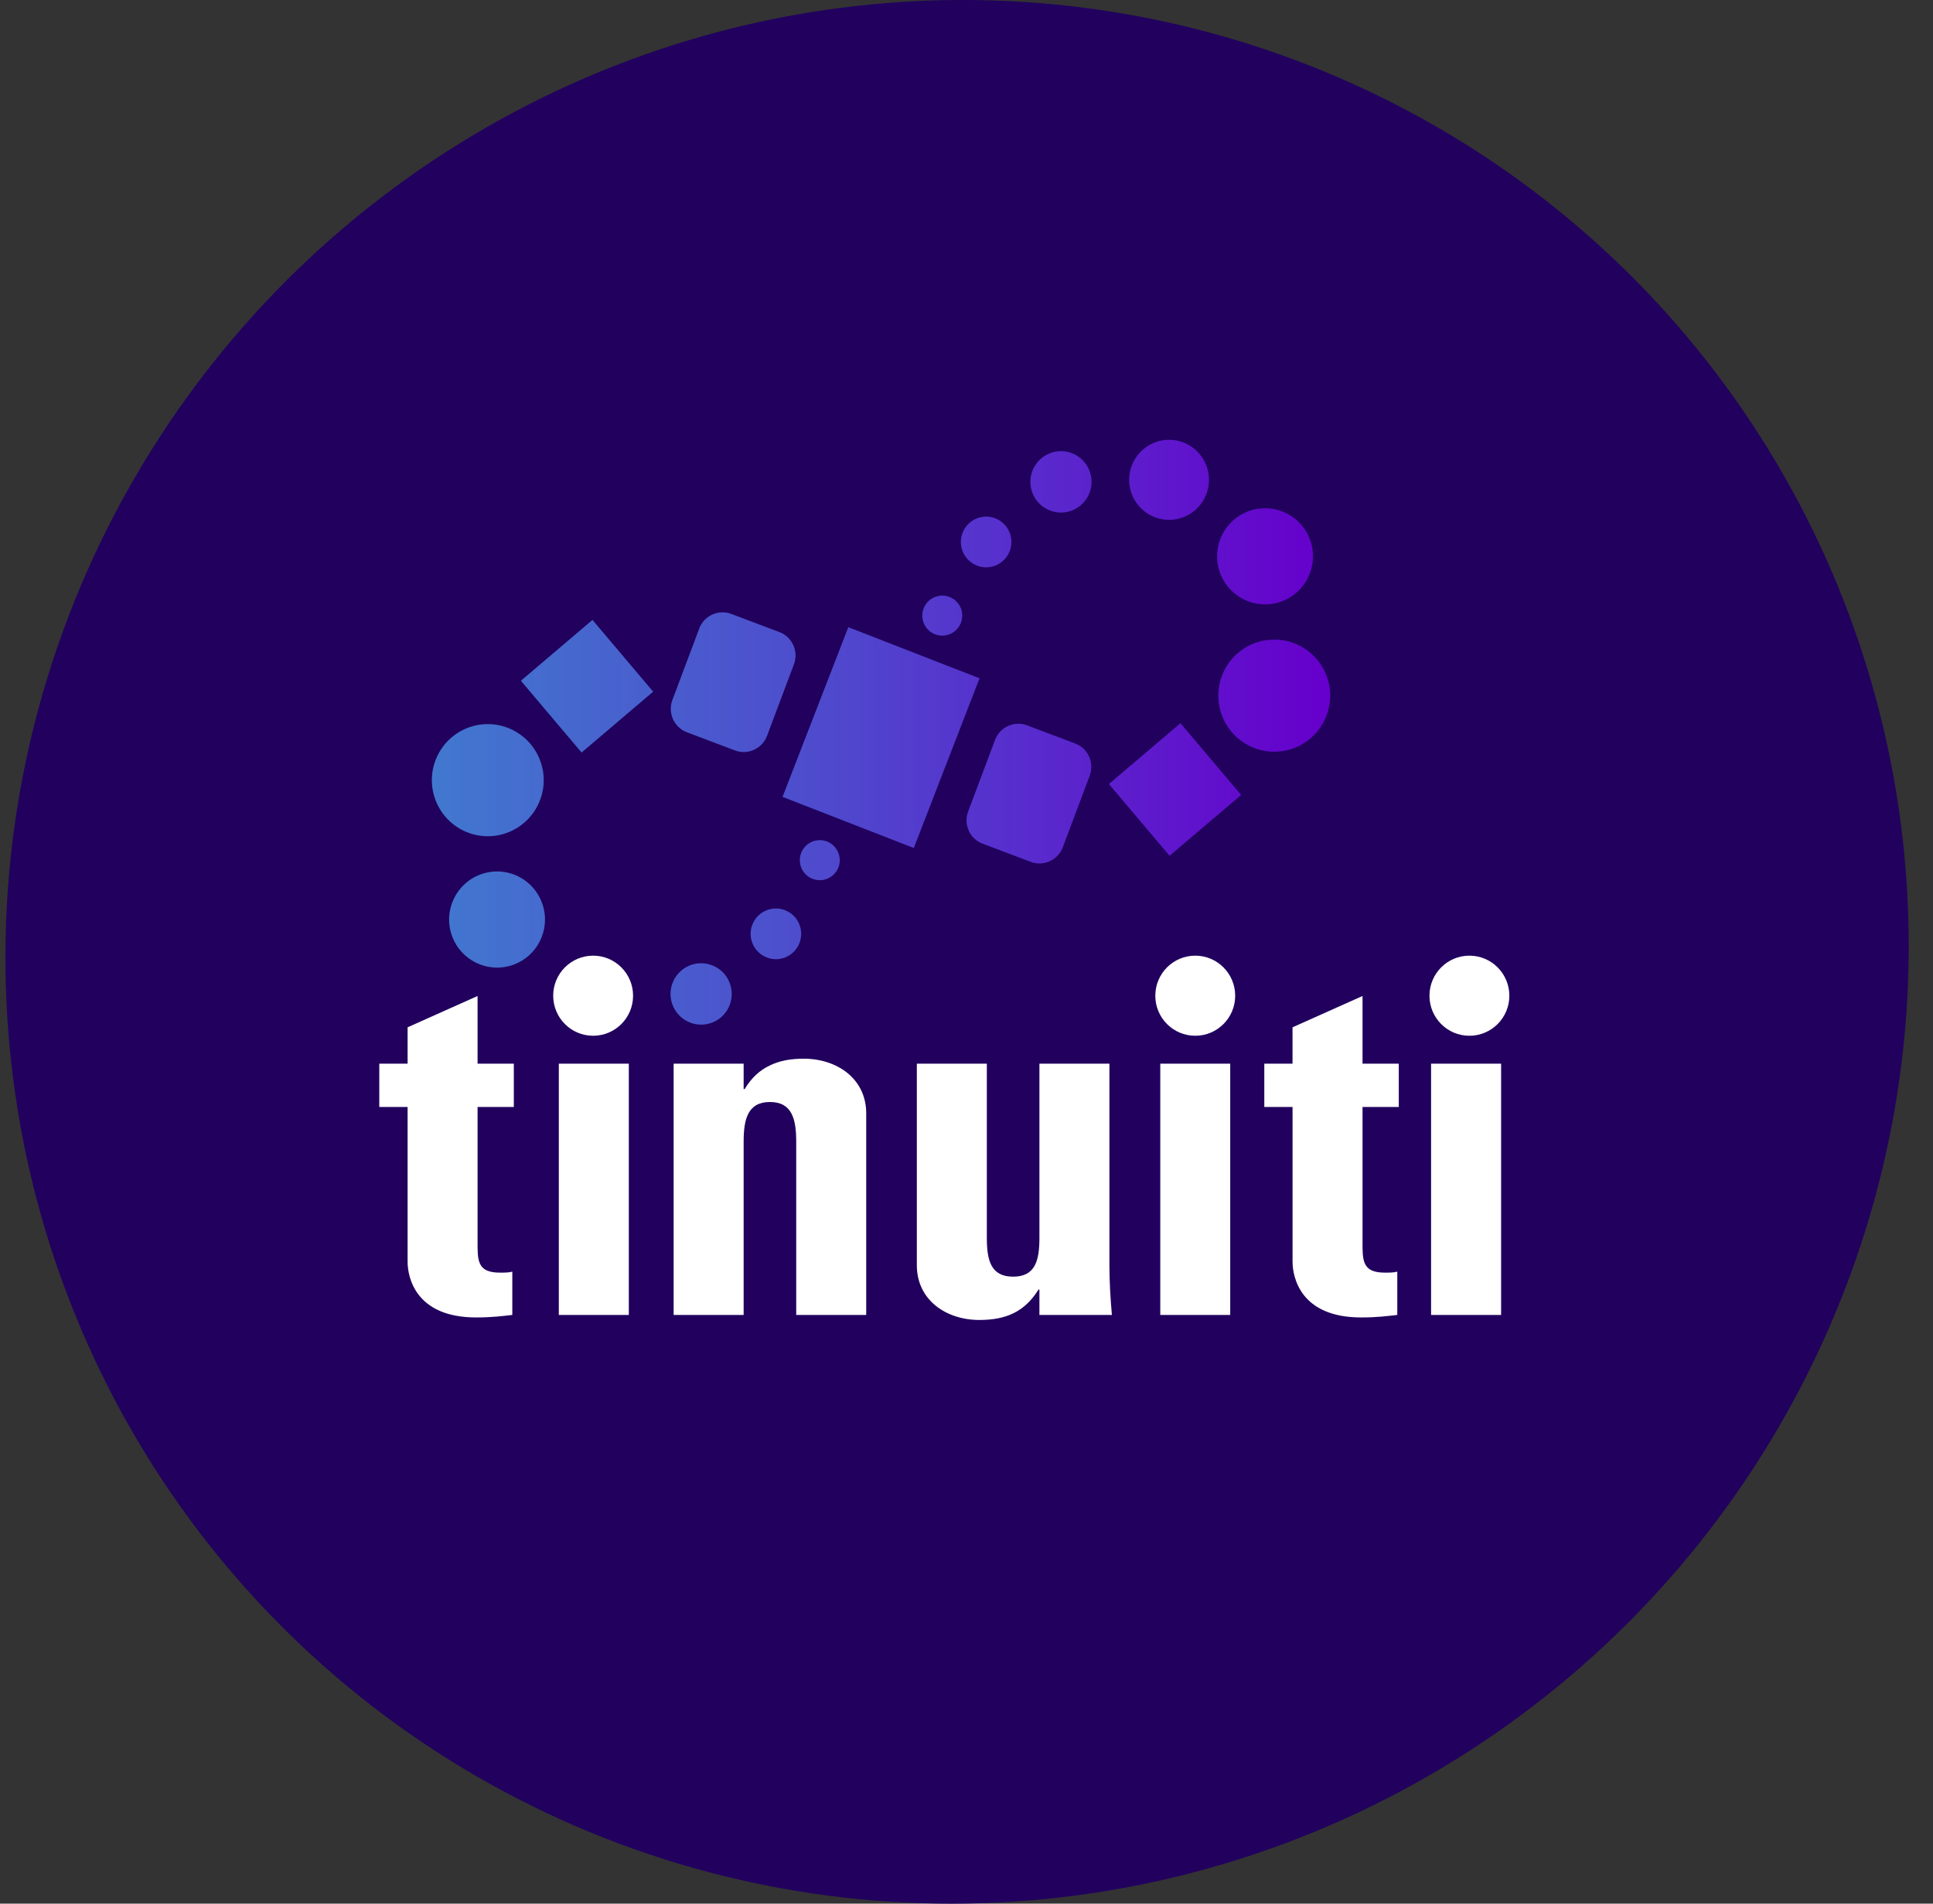
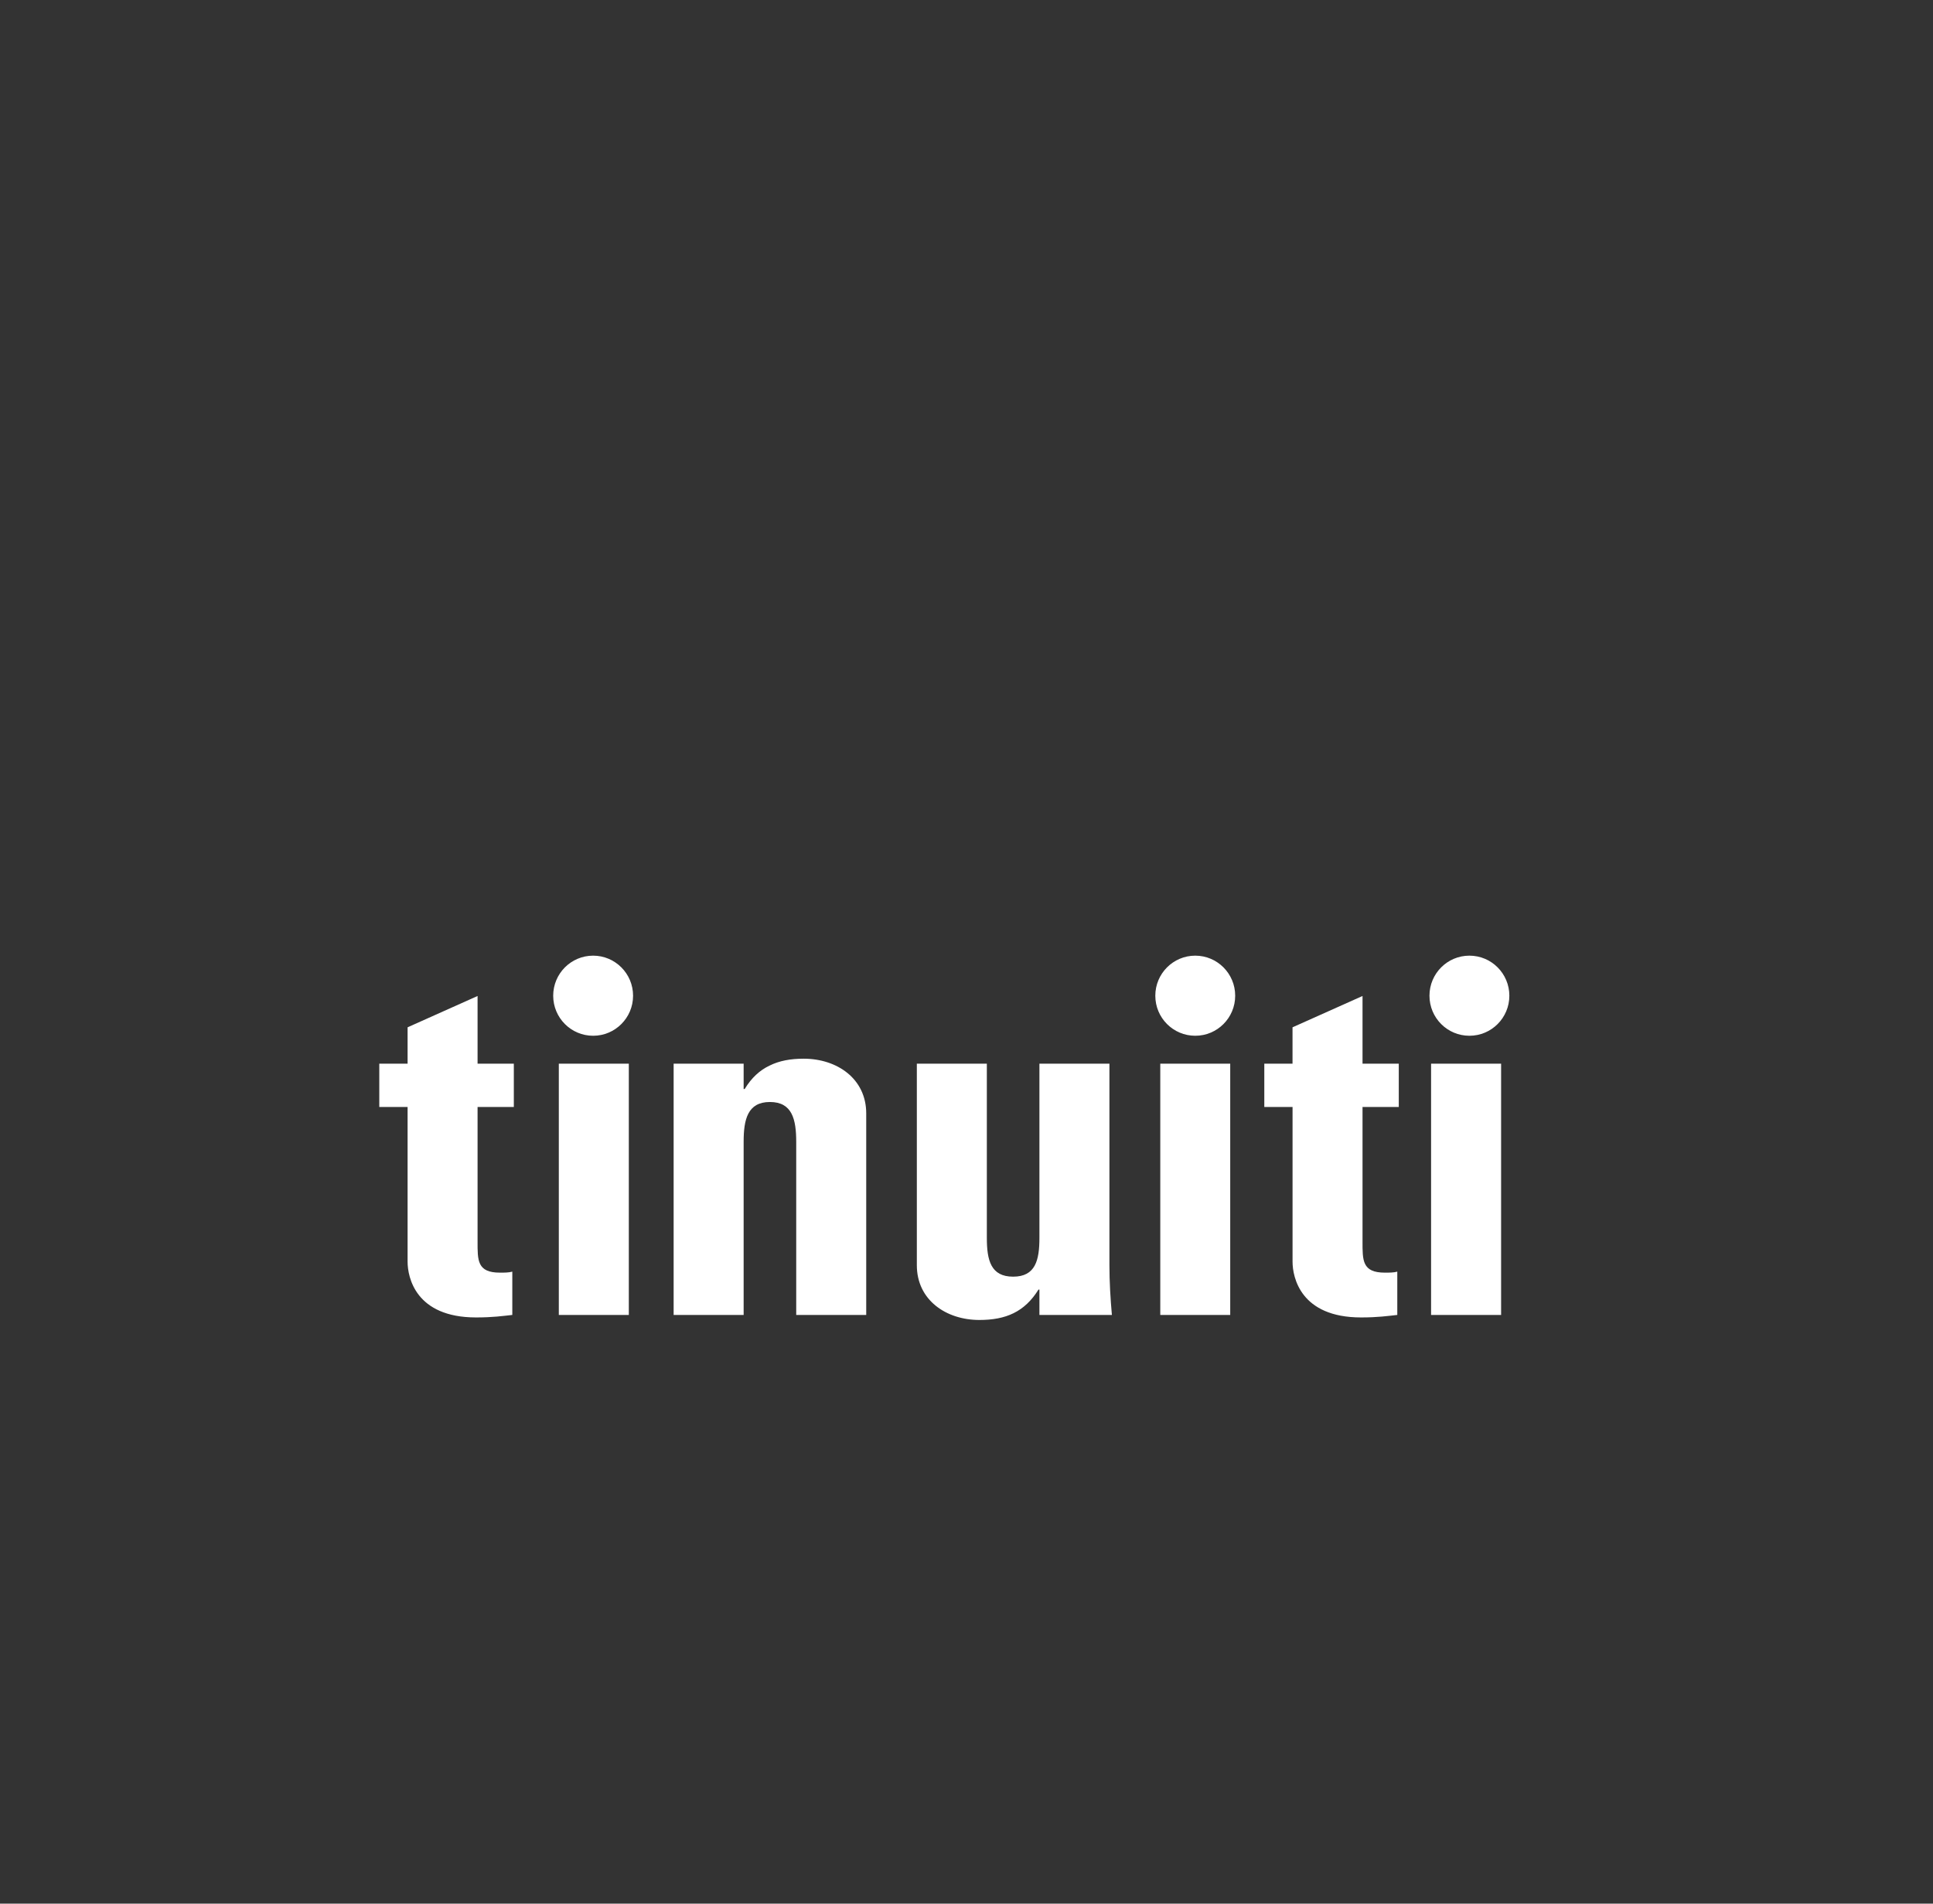
<svg xmlns="http://www.w3.org/2000/svg" width="65" height="64" viewBox="0 0 65 64" fill="none">
  <rect x="0" y="0" width="65" height="64" fill="#333333" stroke="none" />
-   <circle cx="32" cy="32" r="32" transform="matrix(1 0 -0.006 1 0.375 0)" fill="#21005E" />
  <path d="M12.754 35.76H13.706L13.706 34.538L16.059 33.485L16.059 35.76H17.278L17.278 37.216H16.059L16.059 41.733C16.059 42.369 16.042 42.786 16.81 42.786C16.96 42.786 17.111 42.786 17.227 42.752L17.227 44.208C16.91 44.242 16.577 44.292 16.008 44.292C13.972 44.292 13.706 42.937 13.706 42.419L13.706 37.216H12.754L12.754 35.76ZM42.512 35.76H43.463L43.463 34.538L45.817 33.485L45.817 35.76H47.036L47.036 37.216H45.817L45.817 41.733C45.817 42.369 45.801 42.786 46.568 42.786C46.719 42.786 46.869 42.786 46.986 42.752L46.986 44.208C46.669 44.242 46.335 44.292 45.767 44.292C43.73 44.292 43.464 42.937 43.464 42.419L43.464 37.216H42.514L42.514 35.76H42.512ZM21.145 44.209H18.791L18.791 35.76H21.145L21.145 44.209ZM25.006 36.614H25.04C25.273 36.229 25.556 35.978 25.874 35.827C26.207 35.66 26.591 35.593 27.025 35.593C28.144 35.593 29.128 36.262 29.128 37.433L29.128 44.209H26.774L26.774 38.388C26.774 37.635 26.64 37.049 25.89 37.049C25.14 37.049 25.006 37.635 25.006 38.388L25.006 44.209H22.652L22.652 35.76H25.006L25.006 36.614ZM34.954 43.356H34.92C34.452 44.109 33.819 44.377 32.933 44.377C31.814 44.377 30.83 43.708 30.83 42.536L30.83 35.76H33.184L33.184 41.616C33.184 42.369 33.317 42.921 34.068 42.921C34.819 42.921 34.952 42.369 34.952 41.616L34.952 35.76H37.306L37.306 42.536C37.306 43.088 37.34 43.658 37.389 44.209H34.952L34.952 43.356H34.954ZM41.368 44.209H39.016L39.016 35.76H41.368L41.368 44.209ZM50.477 44.209H48.122L48.122 35.76H50.477L50.477 44.209ZM49.411 32.129C48.668 32.129 48.068 32.732 48.068 33.476C48.068 34.22 48.668 34.822 49.411 34.822C50.153 34.822 50.754 34.22 50.754 33.476C50.754 32.732 50.153 32.129 49.411 32.129ZM40.192 32.129C39.45 32.129 38.849 32.732 38.849 33.476C38.849 34.22 39.45 34.822 40.192 34.822C40.934 34.822 41.535 34.22 41.535 33.476C41.535 32.732 40.934 32.129 40.192 32.129ZM19.945 32.129C19.202 32.129 18.602 32.732 18.602 33.476C18.602 34.22 19.204 34.822 19.945 34.822C20.686 34.822 21.288 34.22 21.288 33.476C21.288 32.732 20.686 32.129 19.945 32.129Z" fill="white" />
-   <path d="M23.242 32.44C22.705 32.625 22.419 33.212 22.603 33.752C22.788 34.291 23.374 34.578 23.911 34.393C24.45 34.208 24.735 33.62 24.55 33.081C24.404 32.653 24.004 32.384 23.576 32.384C23.465 32.384 23.352 32.401 23.241 32.44M25.815 30.589C25.371 30.741 25.134 31.227 25.287 31.672C25.439 32.117 25.923 32.354 26.367 32.202C26.811 32.049 27.047 31.564 26.895 31.119C26.774 30.765 26.444 30.543 26.091 30.543C25.999 30.543 25.906 30.558 25.815 30.589ZM16.19 29.386C15.349 29.676 14.9 30.595 15.19 31.44C15.479 32.283 16.395 32.733 17.238 32.443C18.081 32.153 18.528 31.234 18.239 30.389C18.009 29.719 17.384 29.297 16.714 29.297C16.54 29.297 16.364 29.326 16.19 29.386ZM27.348 28.282C26.997 28.404 26.811 28.785 26.932 29.138C27.053 29.49 27.434 29.676 27.785 29.555C28.137 29.434 28.323 29.052 28.201 28.7C28.106 28.42 27.846 28.245 27.567 28.245C27.495 28.245 27.421 28.257 27.348 28.282ZM15.792 24.446C14.81 24.785 14.286 25.856 14.624 26.841C14.962 27.825 16.031 28.351 17.014 28.012C17.995 27.673 18.519 26.602 18.181 25.616C17.913 24.835 17.183 24.343 16.403 24.343C16.201 24.343 15.994 24.375 15.792 24.446ZM34.024 24.362C33.981 24.374 33.939 24.389 33.897 24.408C33.694 24.501 33.537 24.667 33.459 24.877L32.554 27.284C32.476 27.494 32.483 27.722 32.575 27.926C32.668 28.13 32.833 28.287 33.043 28.365L34.657 28.975C34.708 28.994 34.761 29.009 34.815 29.018C35.209 29.084 35.598 28.86 35.739 28.485L36.644 26.078C36.806 25.645 36.588 25.159 36.154 24.995L34.539 24.386C34.443 24.35 34.343 24.331 34.243 24.331C34.169 24.331 34.096 24.341 34.024 24.36M37.288 26.359L39.329 28.772L41.736 26.726L39.695 24.313L37.288 26.359ZM42.238 21.604C41.255 21.943 40.733 23.014 41.07 23.999C41.408 24.985 42.477 25.509 43.46 25.17C44.441 24.831 44.965 23.76 44.627 22.774C44.359 21.993 43.63 21.502 42.849 21.502C42.647 21.502 42.44 21.535 42.238 21.604ZM26.315 26.791L30.728 28.51L32.939 22.804L28.526 21.085L26.314 26.791H26.315ZM17.516 22.887L19.557 25.3L21.964 23.254L19.923 20.841L17.516 22.887ZM23.514 21.129L22.609 23.536C22.447 23.97 22.665 24.455 23.099 24.619L24.714 25.229C24.881 25.293 25.059 25.3 25.227 25.254C25.27 25.242 25.313 25.227 25.354 25.208C25.558 25.115 25.715 24.949 25.793 24.739L26.698 22.332C26.776 22.122 26.768 21.894 26.677 21.69C26.584 21.486 26.419 21.329 26.209 21.25L24.594 20.641C24.544 20.622 24.491 20.607 24.436 20.598C24.391 20.591 24.343 20.586 24.298 20.586C23.954 20.586 23.638 20.799 23.512 21.131M31.466 20.061C31.115 20.182 30.929 20.564 31.05 20.916C31.171 21.268 31.552 21.455 31.903 21.333C32.255 21.212 32.441 20.83 32.321 20.478C32.225 20.199 31.965 20.024 31.686 20.024C31.614 20.024 31.54 20.036 31.468 20.061M32.885 17.414C32.441 17.567 32.204 18.052 32.356 18.497C32.508 18.942 32.992 19.179 33.437 19.027C33.881 18.875 34.117 18.389 33.965 17.944C33.844 17.59 33.514 17.368 33.161 17.368C33.069 17.368 32.976 17.383 32.885 17.414ZM42.015 17.174C41.172 17.465 40.725 18.383 41.014 19.228C41.304 20.073 42.22 20.521 43.063 20.231C43.904 19.941 44.353 19.022 44.064 18.178C43.833 17.507 43.209 17.086 42.539 17.086C42.365 17.086 42.189 17.114 42.015 17.174ZM35.342 15.225C34.803 15.409 34.519 15.997 34.703 16.535C34.888 17.074 35.474 17.361 36.011 17.176C36.548 16.991 36.834 16.404 36.65 15.864C36.504 15.436 36.104 15.167 35.676 15.167C35.565 15.167 35.452 15.185 35.341 15.223M38.876 14.859C38.175 15.1 37.801 15.867 38.042 16.569C38.282 17.272 39.047 17.646 39.748 17.405C40.449 17.164 40.822 16.398 40.582 15.695C40.39 15.137 39.869 14.785 39.311 14.785C39.166 14.785 39.019 14.809 38.874 14.859" fill="url(#paint0_linear_342_786)" />
  <defs>
    <linearGradient id="paint0_linear_342_786" x1="14.521" y1="26.841" x2="44.73" y2="26.841" gradientUnits="userSpaceOnUse">
      <stop stop-color="#4178CF" />
      <stop offset="0.421" stop-color="#4E4CCD" />
      <stop offset="0.99" stop-color="#6600CC" />
    </linearGradient>
  </defs>
</svg>